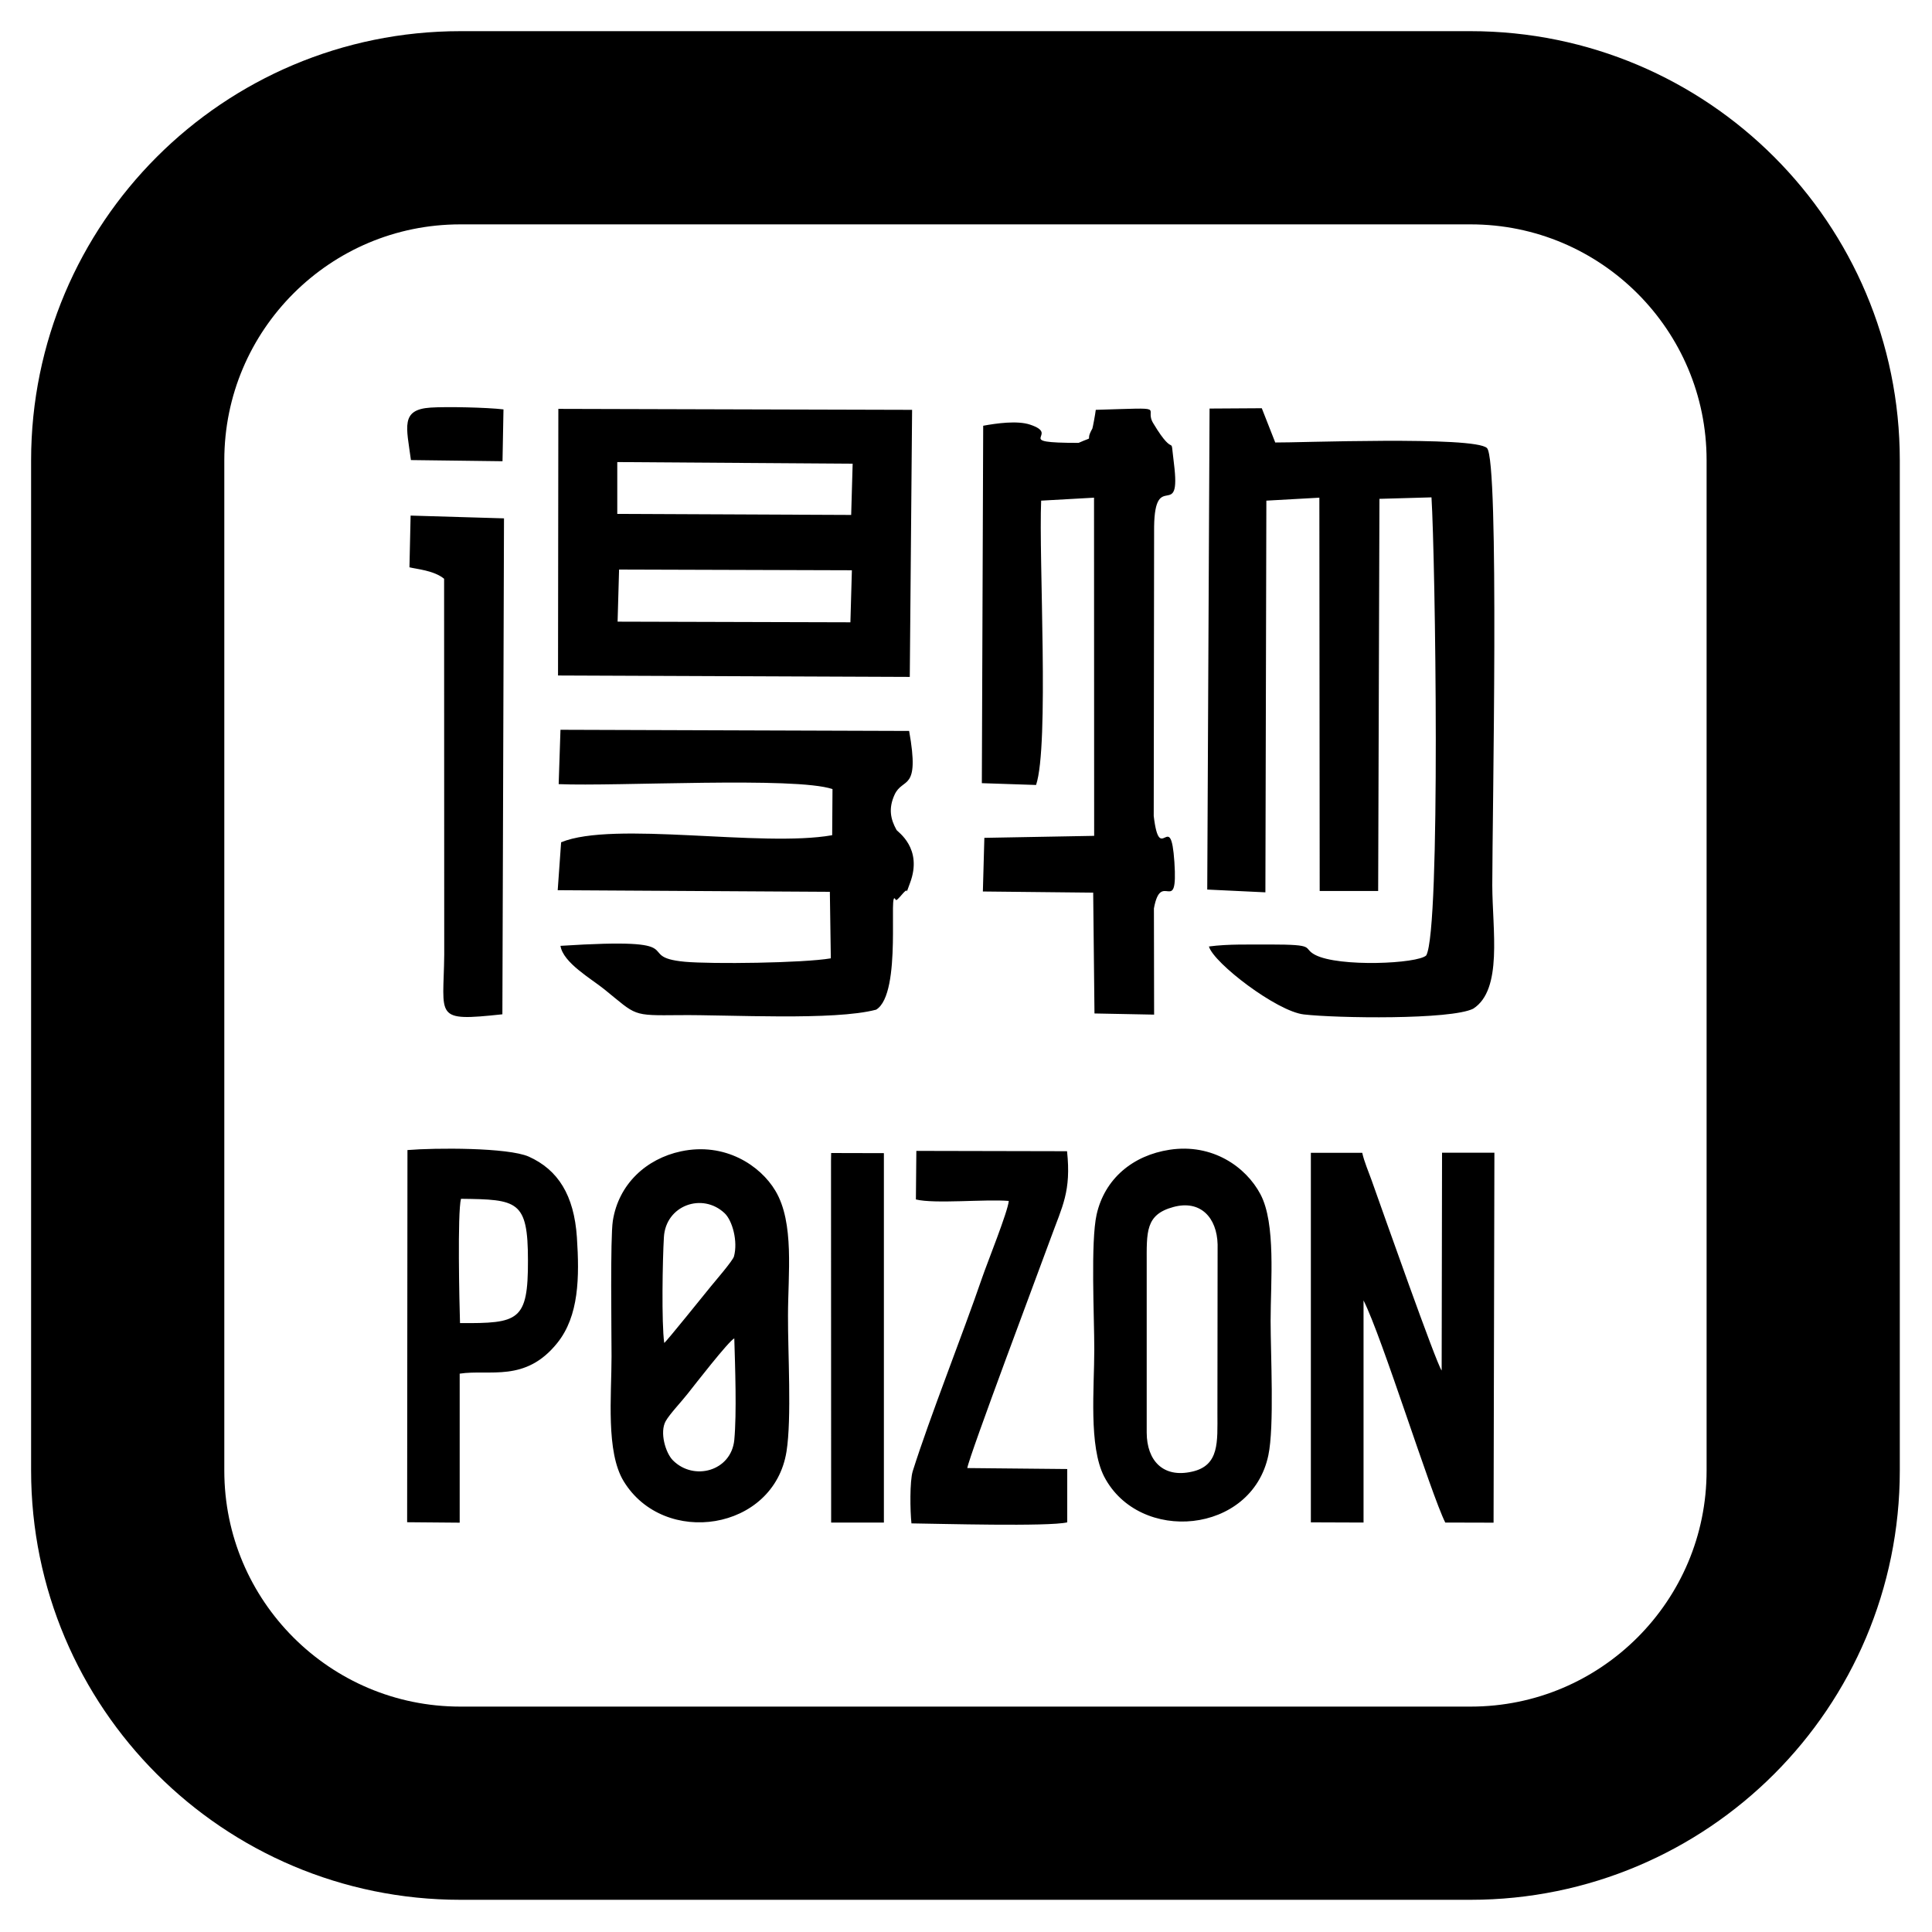
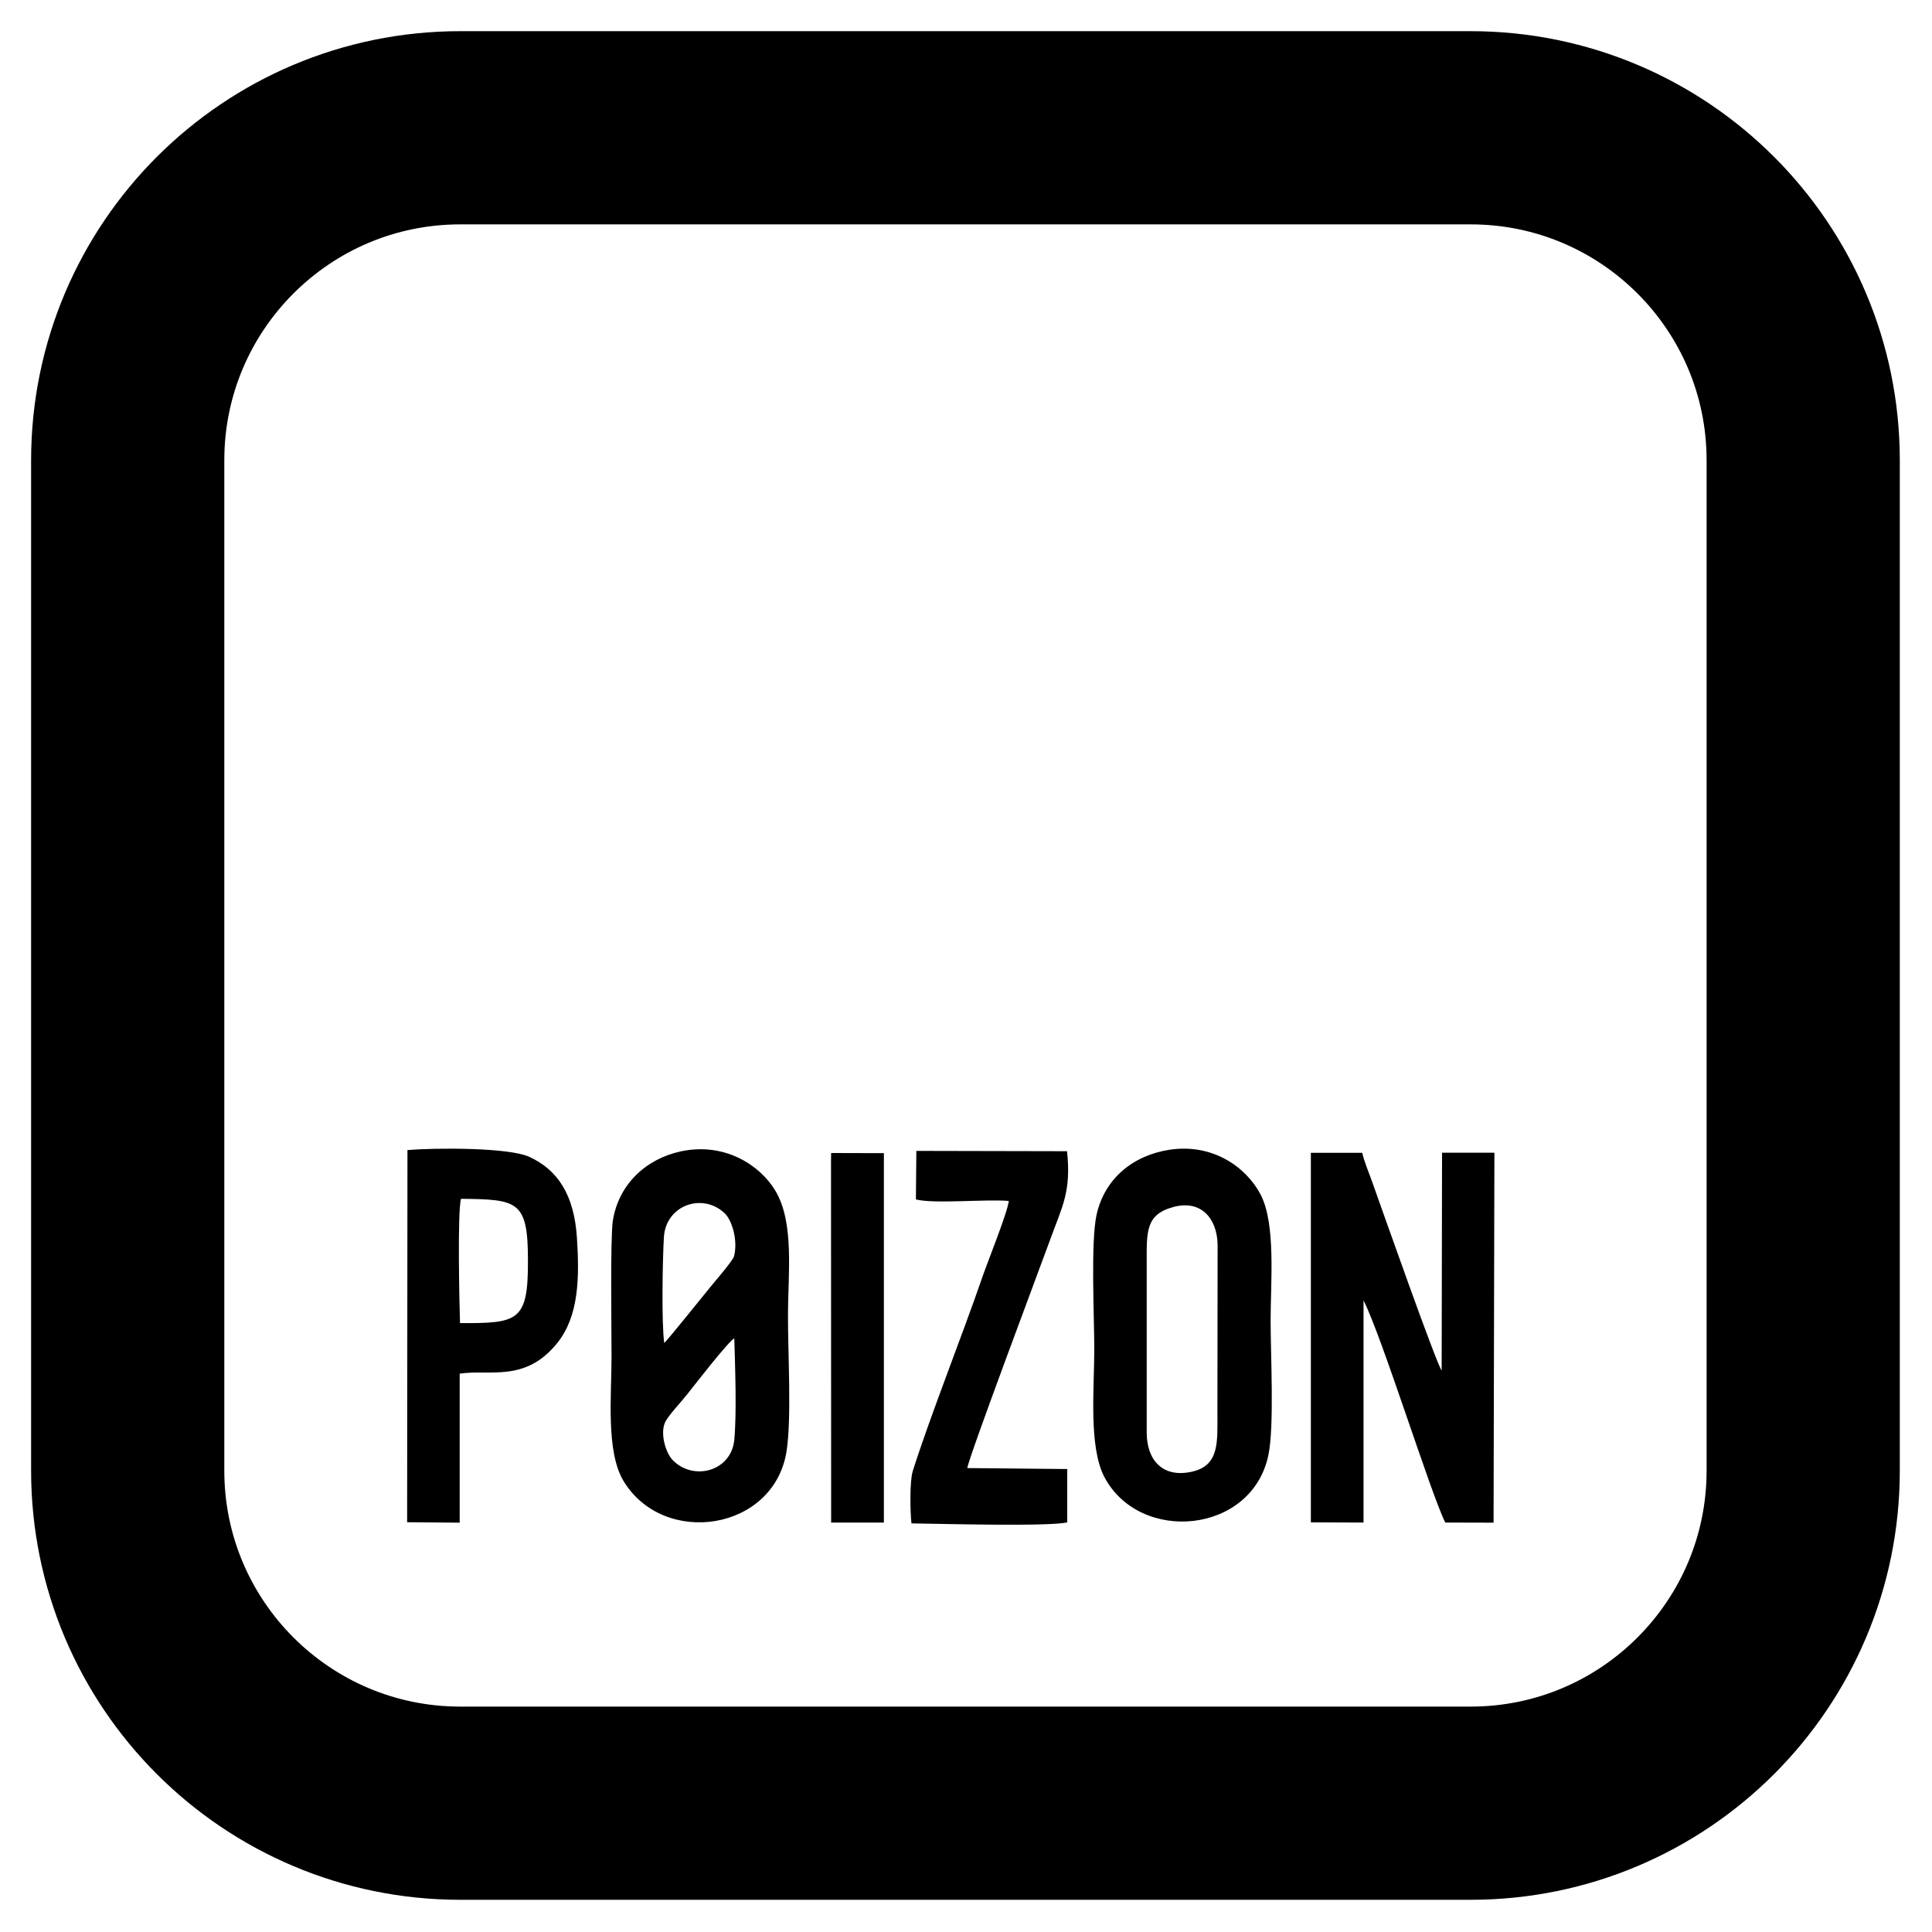
<svg xmlns="http://www.w3.org/2000/svg" width="30" height="30" viewBox="0 0 30 30" fill="none">
  <path d="M22.835 1.984H7.148C4.296 1.984 1.983 4.296 1.983 7.148V22.835C1.983 25.688 4.296 28 7.148 28H22.835C25.688 28 28 25.688 28 22.835V7.148C28 4.296 25.688 1.984 22.835 1.984Z" stroke="black" stroke-width="3" stroke-miterlimit="22.926" />
-   <path fill-rule="evenodd" clip-rule="evenodd" d="M18.746 13.813L19.649 13.856L19.664 7.774L20.487 7.728L20.492 13.835H21.4L21.42 7.746L22.228 7.723C22.287 8.656 22.374 14.424 22.147 14.835C22.019 14.965 20.791 15.021 20.421 14.827C20.212 14.717 20.464 14.666 19.715 14.666C19.404 14.669 19.078 14.656 18.772 14.697C18.848 14.957 19.827 15.704 20.245 15.752C20.755 15.811 22.527 15.837 22.876 15.663C23.337 15.367 23.174 14.442 23.172 13.746C23.172 12.709 23.284 7.149 23.09 6.958C22.901 6.767 20.097 6.877 19.802 6.871L19.593 6.339L18.782 6.344L18.746 13.813ZM6.381 7.144L7.803 7.162L7.818 6.357C7.556 6.326 6.934 6.313 6.687 6.329C6.215 6.359 6.312 6.629 6.381 7.144ZM6.358 8.809C6.467 8.837 6.738 8.857 6.896 8.987L6.898 14.825C6.888 15.801 6.725 15.865 7.801 15.75L7.826 8.049L6.376 8.006L6.358 8.809ZM8.675 12.176C9.57 12.214 12.348 12.056 12.927 12.253L12.922 12.969C11.828 13.163 9.526 12.742 8.713 13.079L8.66 13.823L12.886 13.848L12.901 14.881C12.47 14.955 11.046 14.972 10.633 14.934C9.794 14.855 10.86 14.549 8.703 14.687C8.744 14.95 9.18 15.197 9.384 15.362C9.893 15.773 9.802 15.77 10.551 15.763C11.318 15.755 12.952 15.852 13.605 15.678C14.018 15.426 13.783 13.734 13.908 13.971C13.918 13.991 13.954 13.95 14.018 13.876C14.143 13.734 14.028 13.978 14.13 13.713C14.336 13.168 13.934 12.915 13.921 12.887C13.829 12.722 13.793 12.556 13.89 12.342C14.018 12.059 14.288 12.306 14.117 11.35L8.703 11.332L8.675 12.176ZM16.748 6.877C15.682 6.877 16.49 6.759 15.996 6.594C15.797 6.527 15.473 6.573 15.267 6.611L15.246 12.161L16.088 12.189C16.294 11.577 16.128 8.666 16.167 7.774L16.988 7.728L16.99 12.979L15.285 13.01L15.262 13.843L16.975 13.861L16.995 15.737L17.921 15.755L17.918 14.106C18.03 13.489 18.293 14.254 18.236 13.387C18.178 12.528 18.01 13.466 17.915 12.671L17.921 8.179C17.933 7.272 18.344 8.118 18.229 7.198C18.163 6.665 18.27 7.177 17.908 6.573C17.75 6.316 18.193 6.329 17.015 6.364C17.008 6.43 16.967 6.647 16.962 6.655C16.832 6.884 17.026 6.754 16.748 6.877ZM8.665 10.489L14.127 10.511L14.163 6.364L8.67 6.349L8.665 10.489ZM9.59 9.653L13.205 9.663L13.228 8.855L9.613 8.844L9.59 9.653ZM9.585 7.98L13.217 7.996L13.24 7.2L9.585 7.175V7.98Z" fill="black" />
  <path fill-rule="evenodd" clip-rule="evenodd" d="M18.163 17.853C17.589 17.94 17.153 18.304 17.028 18.86C16.934 19.283 16.992 20.445 16.992 20.95C16.992 21.559 16.903 22.454 17.145 22.928C17.691 23.978 19.437 23.825 19.695 22.597C19.789 22.153 19.73 21.034 19.73 20.509C19.73 19.902 19.814 19 19.572 18.544C19.345 18.116 18.825 17.753 18.163 17.853ZM12.904 18.026L12.906 23.642H13.725V17.906L12.906 17.904L12.904 18.026ZM14.222 18.625C14.512 18.697 15.3 18.618 15.664 18.648C15.654 18.804 15.328 19.614 15.252 19.836C14.943 20.736 14.441 21.995 14.173 22.844C14.125 23 14.132 23.463 14.153 23.655C14.571 23.66 16.284 23.708 16.572 23.639V22.811L15.02 22.796C15.05 22.604 16.151 19.678 16.317 19.222C16.495 18.732 16.636 18.5 16.569 17.876L14.229 17.871L14.222 18.625ZM6.322 23.637L7.138 23.644V21.33C7.607 21.259 8.157 21.473 8.654 20.853C8.991 20.433 8.999 19.834 8.958 19.212C8.914 18.559 8.665 18.164 8.211 17.96C7.887 17.817 6.758 17.822 6.327 17.858L6.322 23.637ZM7.143 20.545C8.053 20.55 8.201 20.514 8.198 19.571C8.198 18.641 8.038 18.625 7.158 18.615C7.102 18.837 7.133 20.229 7.143 20.545ZM22.386 21.281C22.305 21.18 21.479 18.834 21.3 18.332C21.257 18.21 21.181 18.034 21.153 17.901H20.355V23.639L21.173 23.642V20.193C21.459 20.756 22.216 23.191 22.442 23.642L23.192 23.644L23.205 17.899H22.392L22.386 21.281ZM10.574 17.878C10.034 17.993 9.605 18.388 9.516 18.957C9.475 19.224 9.496 20.68 9.496 21.062C9.496 21.671 9.406 22.543 9.684 23C10.311 24.029 12.017 23.772 12.213 22.538C12.295 22.021 12.233 20.996 12.236 20.427C12.236 19.785 12.338 18.987 12.04 18.49C11.805 18.095 11.255 17.733 10.574 17.878ZM10.314 20.853C10.347 20.835 10.961 20.068 11.035 19.979C11.107 19.89 11.377 19.579 11.397 19.51C11.461 19.275 11.372 18.952 11.252 18.839C10.908 18.513 10.337 18.715 10.309 19.212C10.288 19.561 10.271 20.54 10.314 20.853ZM11.402 20.782C11.313 20.825 10.78 21.513 10.681 21.638C10.584 21.763 10.401 21.954 10.337 22.067C10.24 22.24 10.334 22.561 10.449 22.676C10.773 23.002 11.354 22.844 11.402 22.36C11.441 21.944 11.415 21.218 11.402 20.782ZM18.221 18.742C17.783 18.86 17.806 19.13 17.806 19.627V22.247C17.808 22.678 18.058 22.954 18.509 22.852C18.938 22.757 18.904 22.388 18.904 21.944L18.907 19.324C18.897 18.908 18.642 18.628 18.221 18.742Z" fill="black" />
</svg>